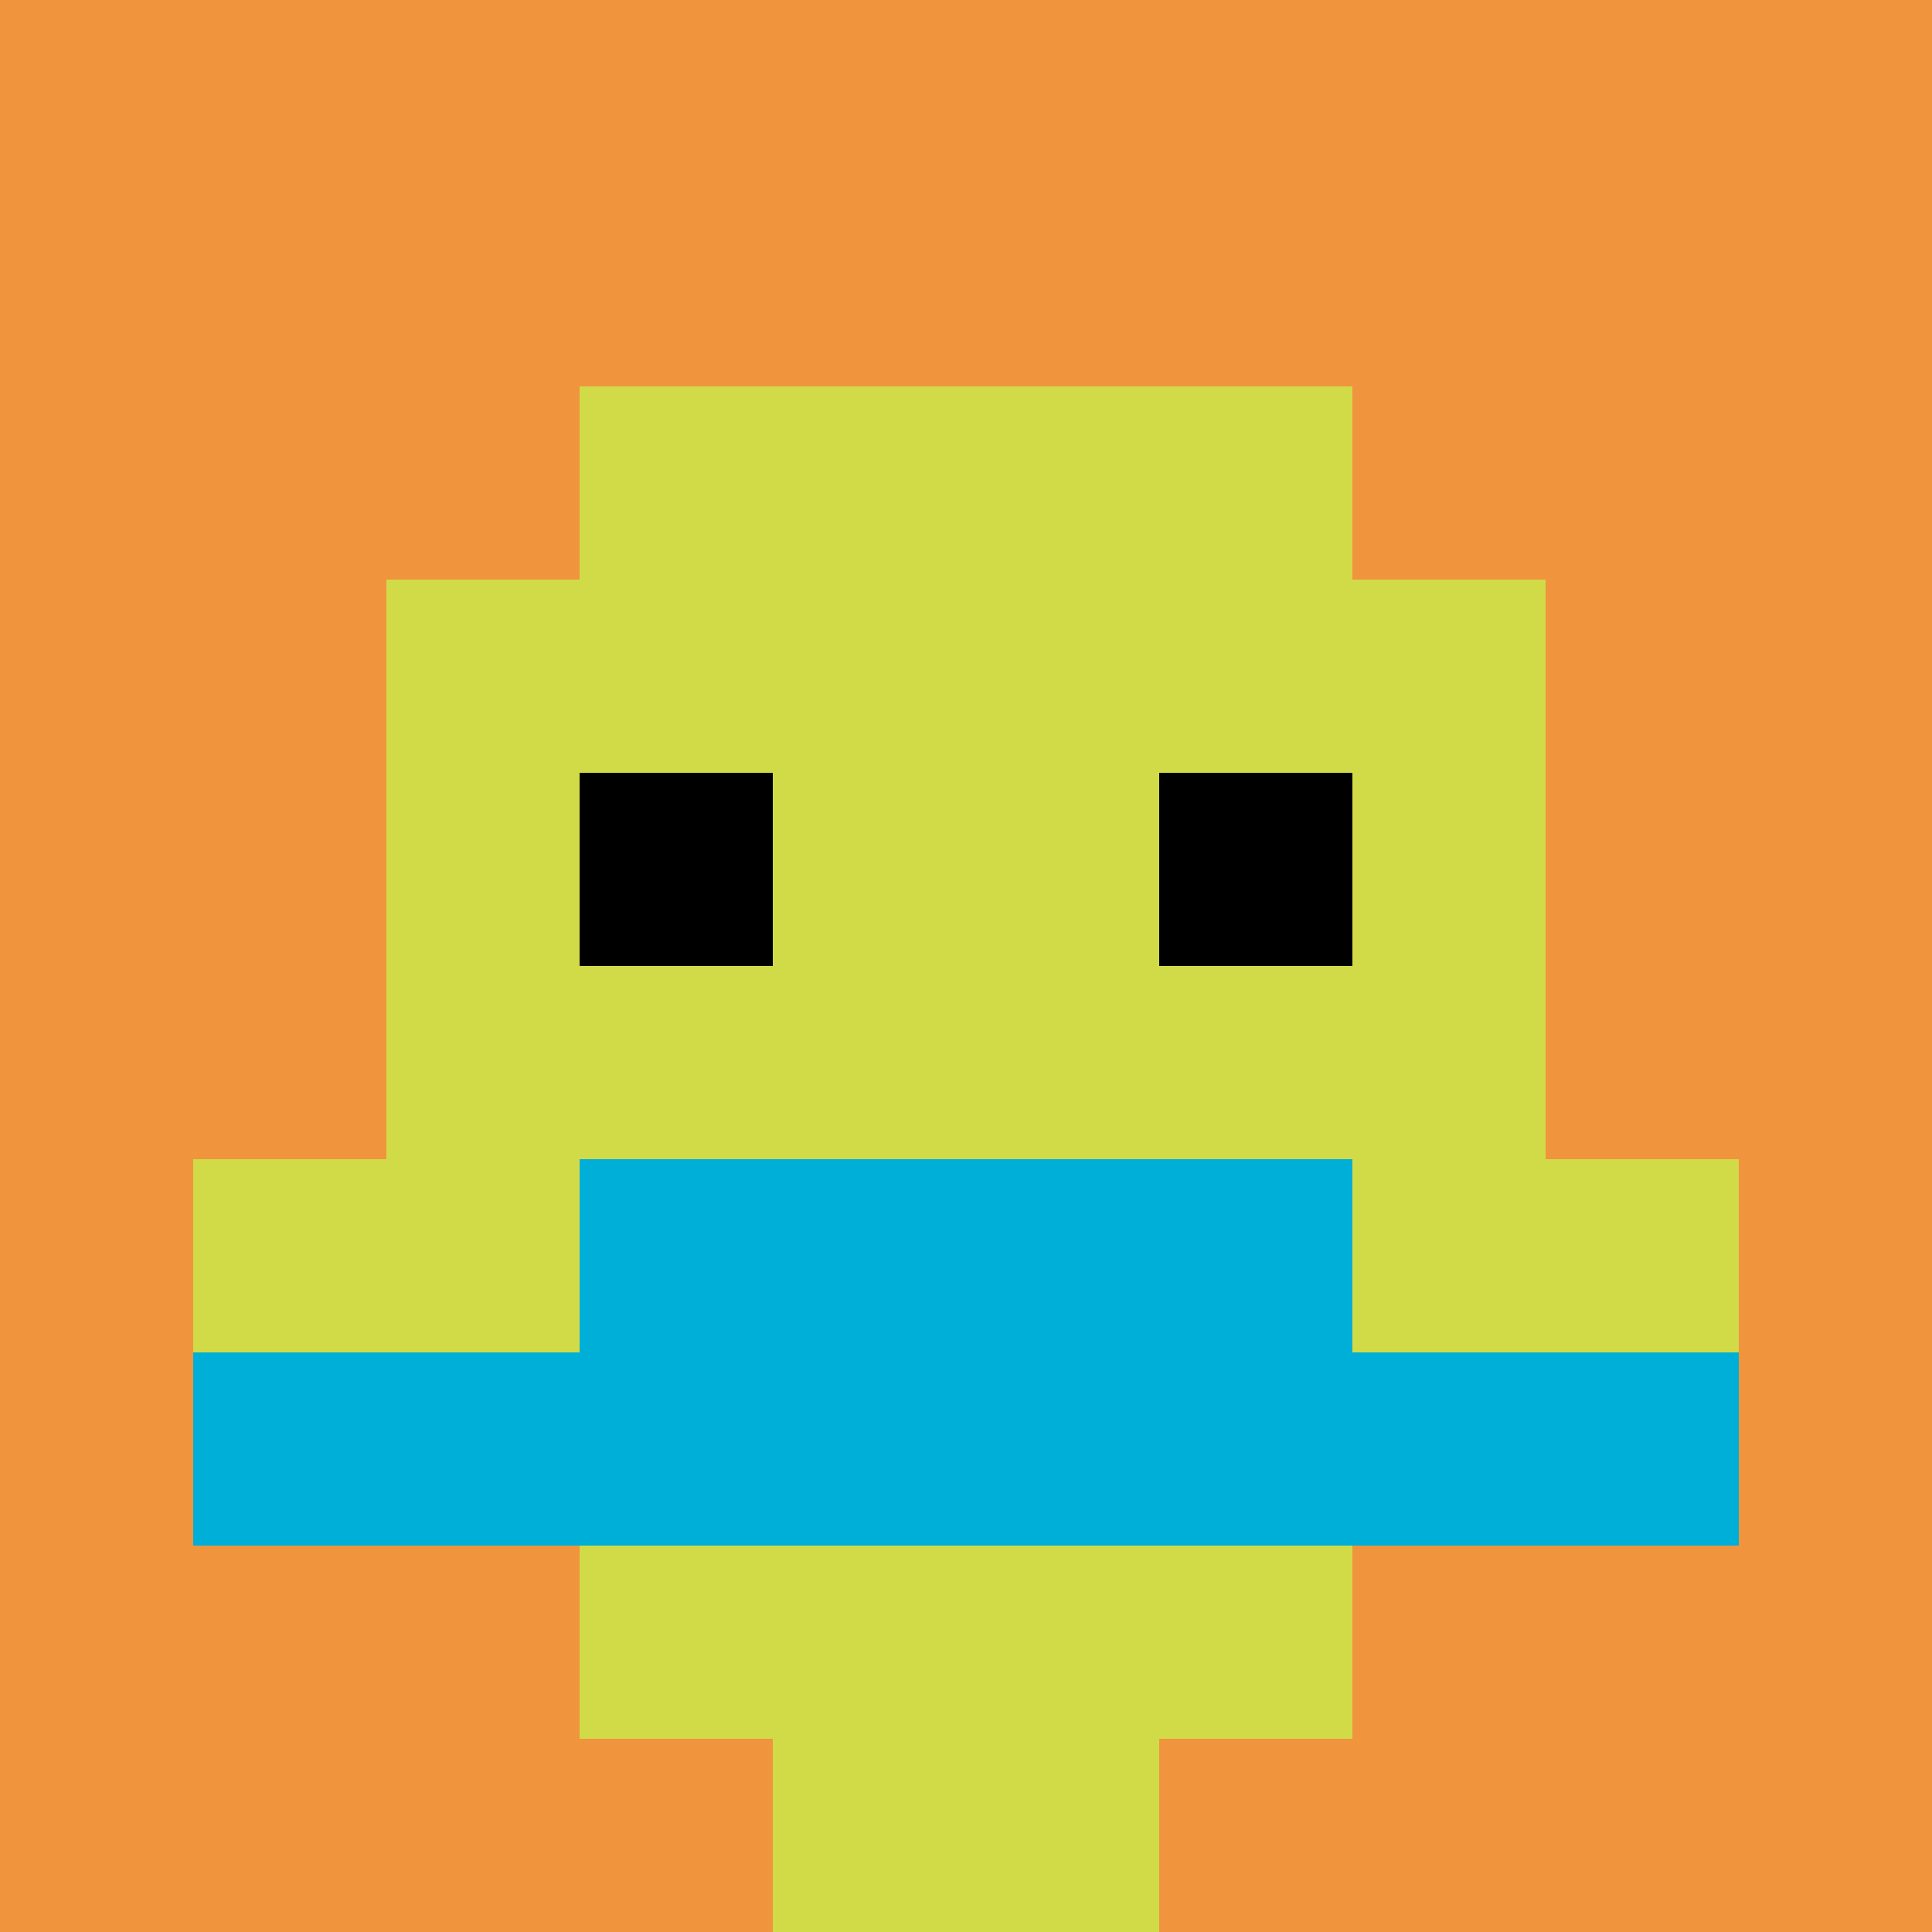
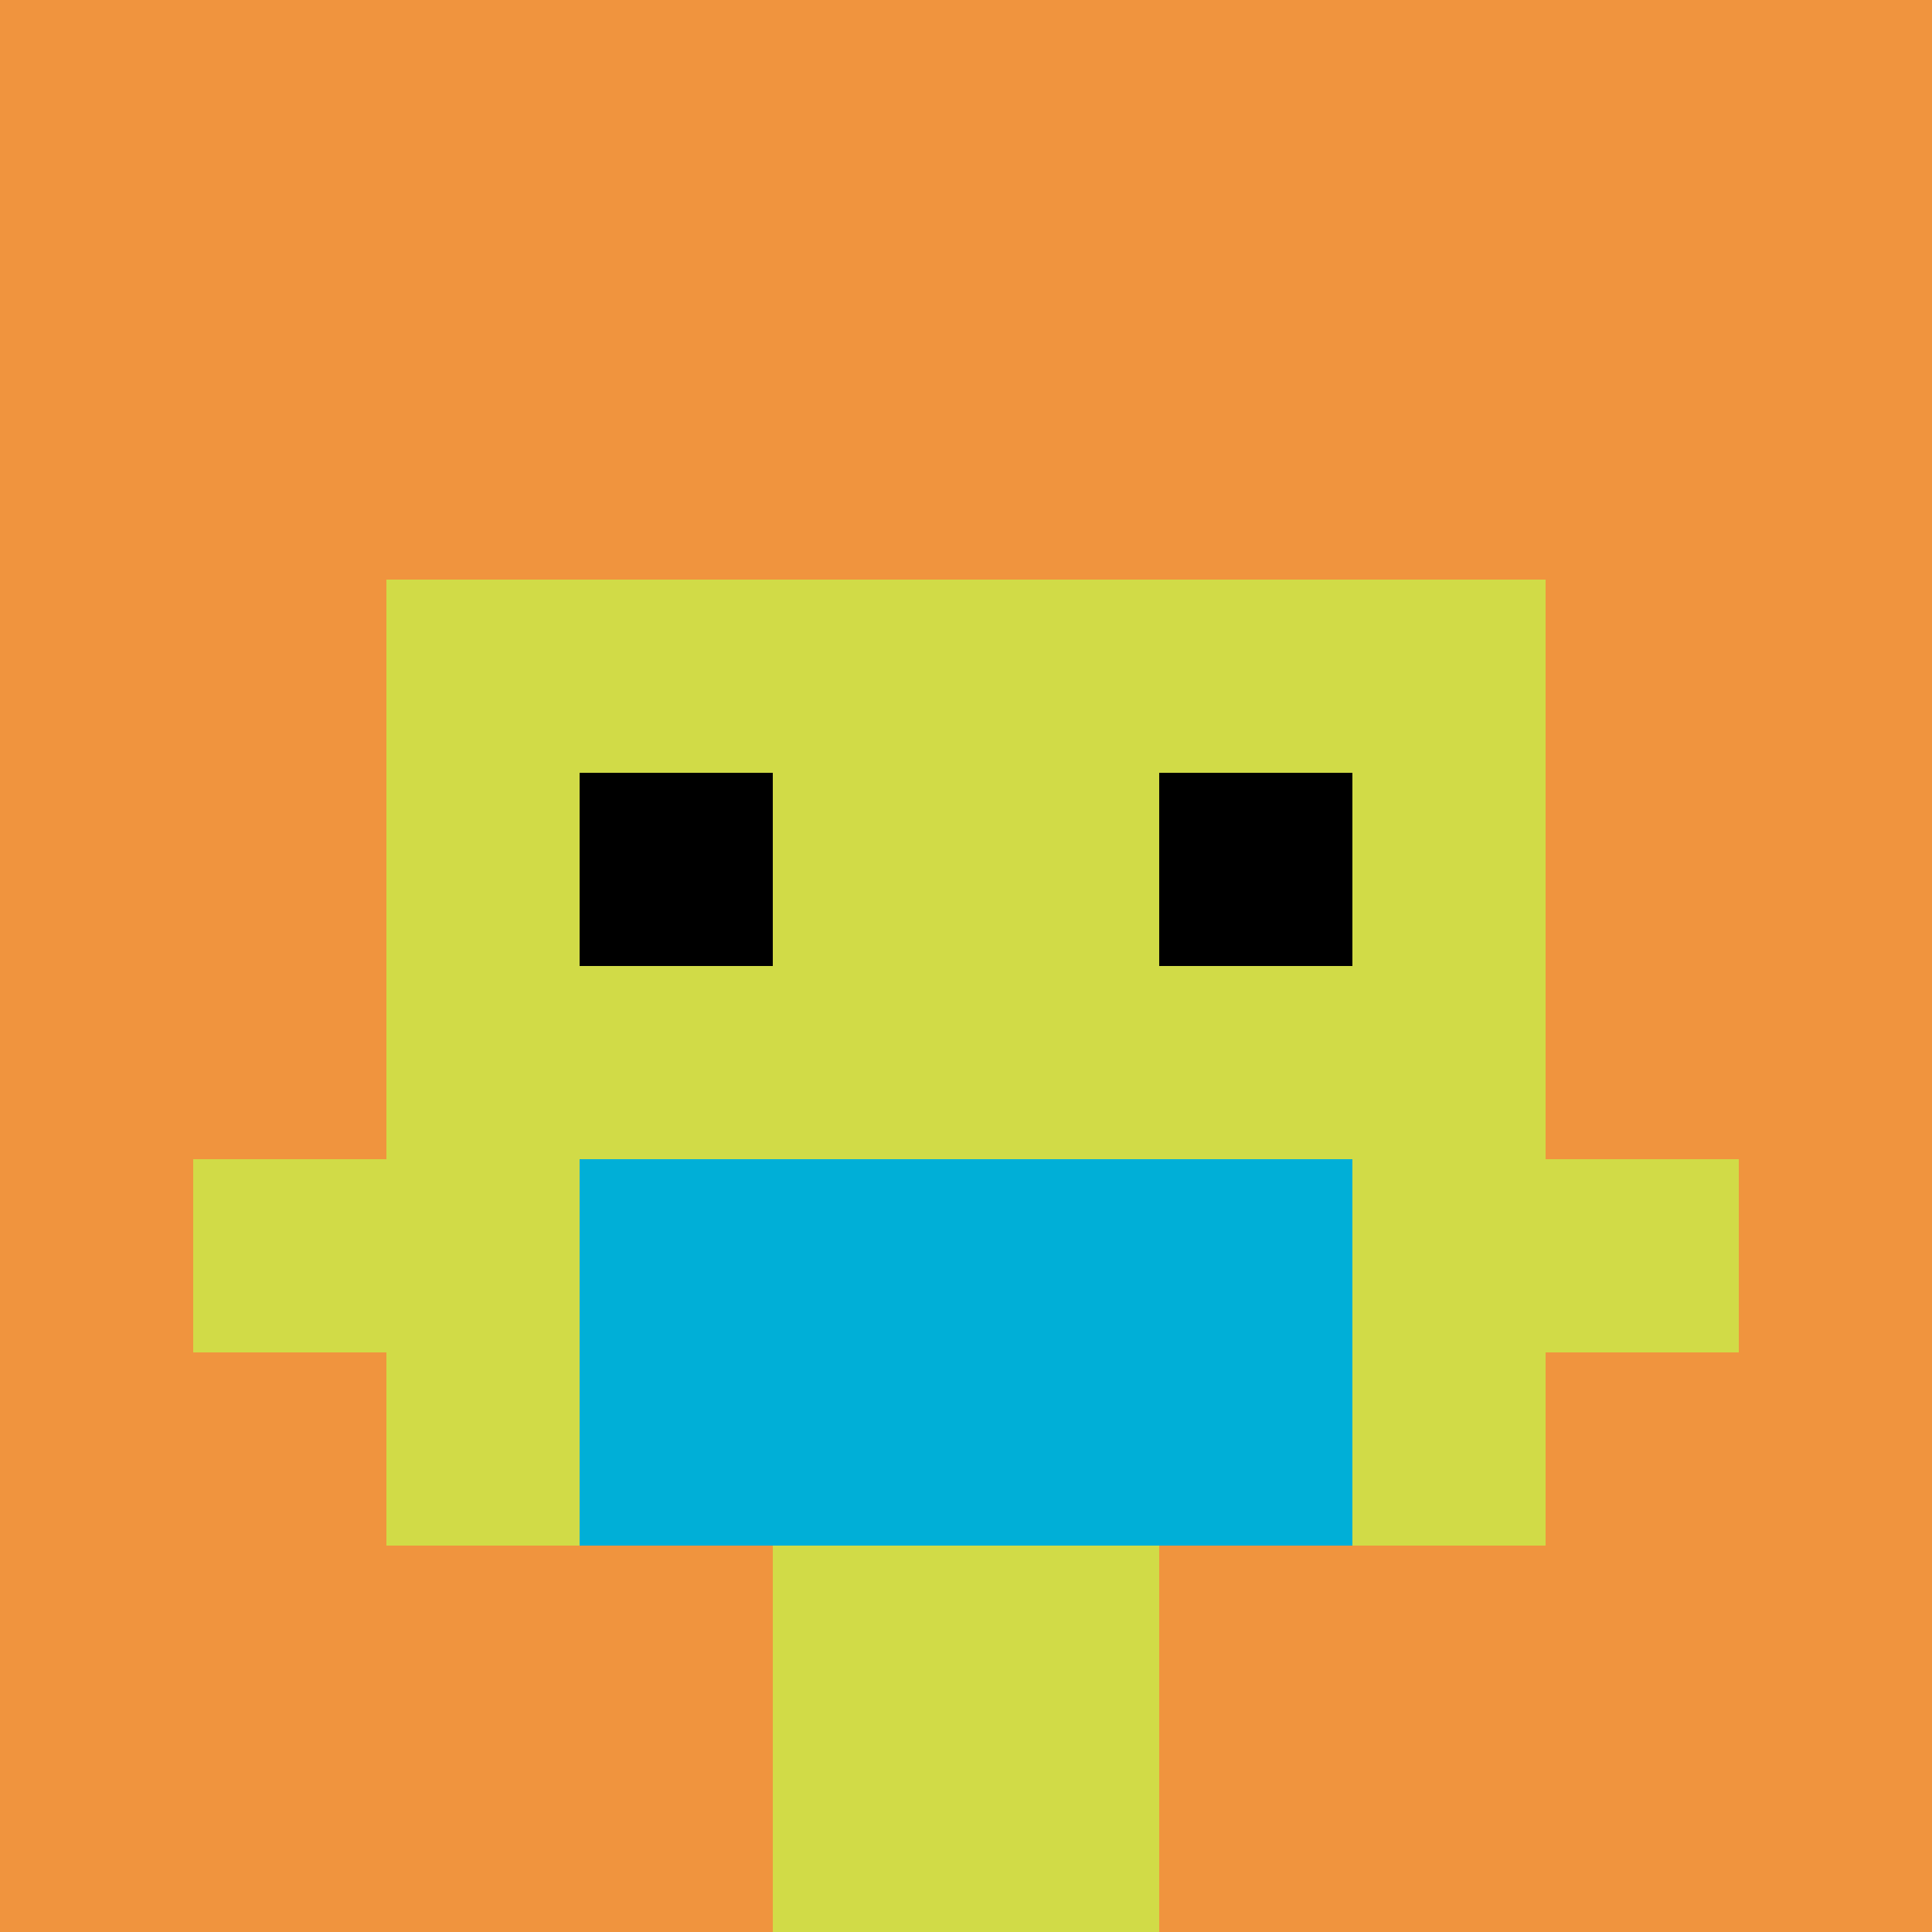
<svg xmlns="http://www.w3.org/2000/svg" version="1.1" width="1251" height="1251">
  <title>'goose-pfp-565943' by Dmitri Cherniak</title>
  <desc>seed=565943
backgroundColor=#ffffff
padding=20
innerPadding=0
timeout=500
dimension=1
border=false
Save=function(){return n.handleSave()}
frame=7

Rendered at Sun Sep 15 2024 23:21:10 GMT+1000 (Australian Eastern Standard Time)
Generated in 1ms
</desc>
  <defs />
  <rect width="100%" height="100%" fill="#ffffff" />
  <g>
    <g id="0-0">
      <rect x="0" y="0" height="1251" width="1251" fill="#F0943E" />
      <g>
-         <rect id="0-0-3-2-4-7" x="375.3" y="250.2" width="500.4" height="875.7" fill="#D1DB47" />
        <rect id="0-0-2-3-6-5" x="250.2" y="375.3" width="750.6" height="625.5" fill="#D1DB47" />
        <rect id="0-0-4-8-2-2" x="500.4" y="1000.8" width="250.2" height="250.2" fill="#D1DB47" />
        <rect id="0-0-1-6-8-1" x="125.1" y="750.6" width="1000.8" height="125.1" fill="#D1DB47" />
-         <rect id="0-0-1-7-8-1" x="125.1" y="875.7" width="1000.8" height="125.1" fill="#00AFD7" />
        <rect id="0-0-3-6-4-2" x="375.3" y="750.6" width="500.4" height="250.2" fill="#00AFD7" />
        <rect id="0-0-3-4-1-1" x="375.3" y="500.4" width="125.1" height="125.1" fill="#000000" />
        <rect id="0-0-6-4-1-1" x="750.6" y="500.4" width="125.1" height="125.1" fill="#000000" />
      </g>
-       <rect x="0" y="0" stroke="white" stroke-width="0" height="1251" width="1251" fill="none" />
    </g>
  </g>
</svg>